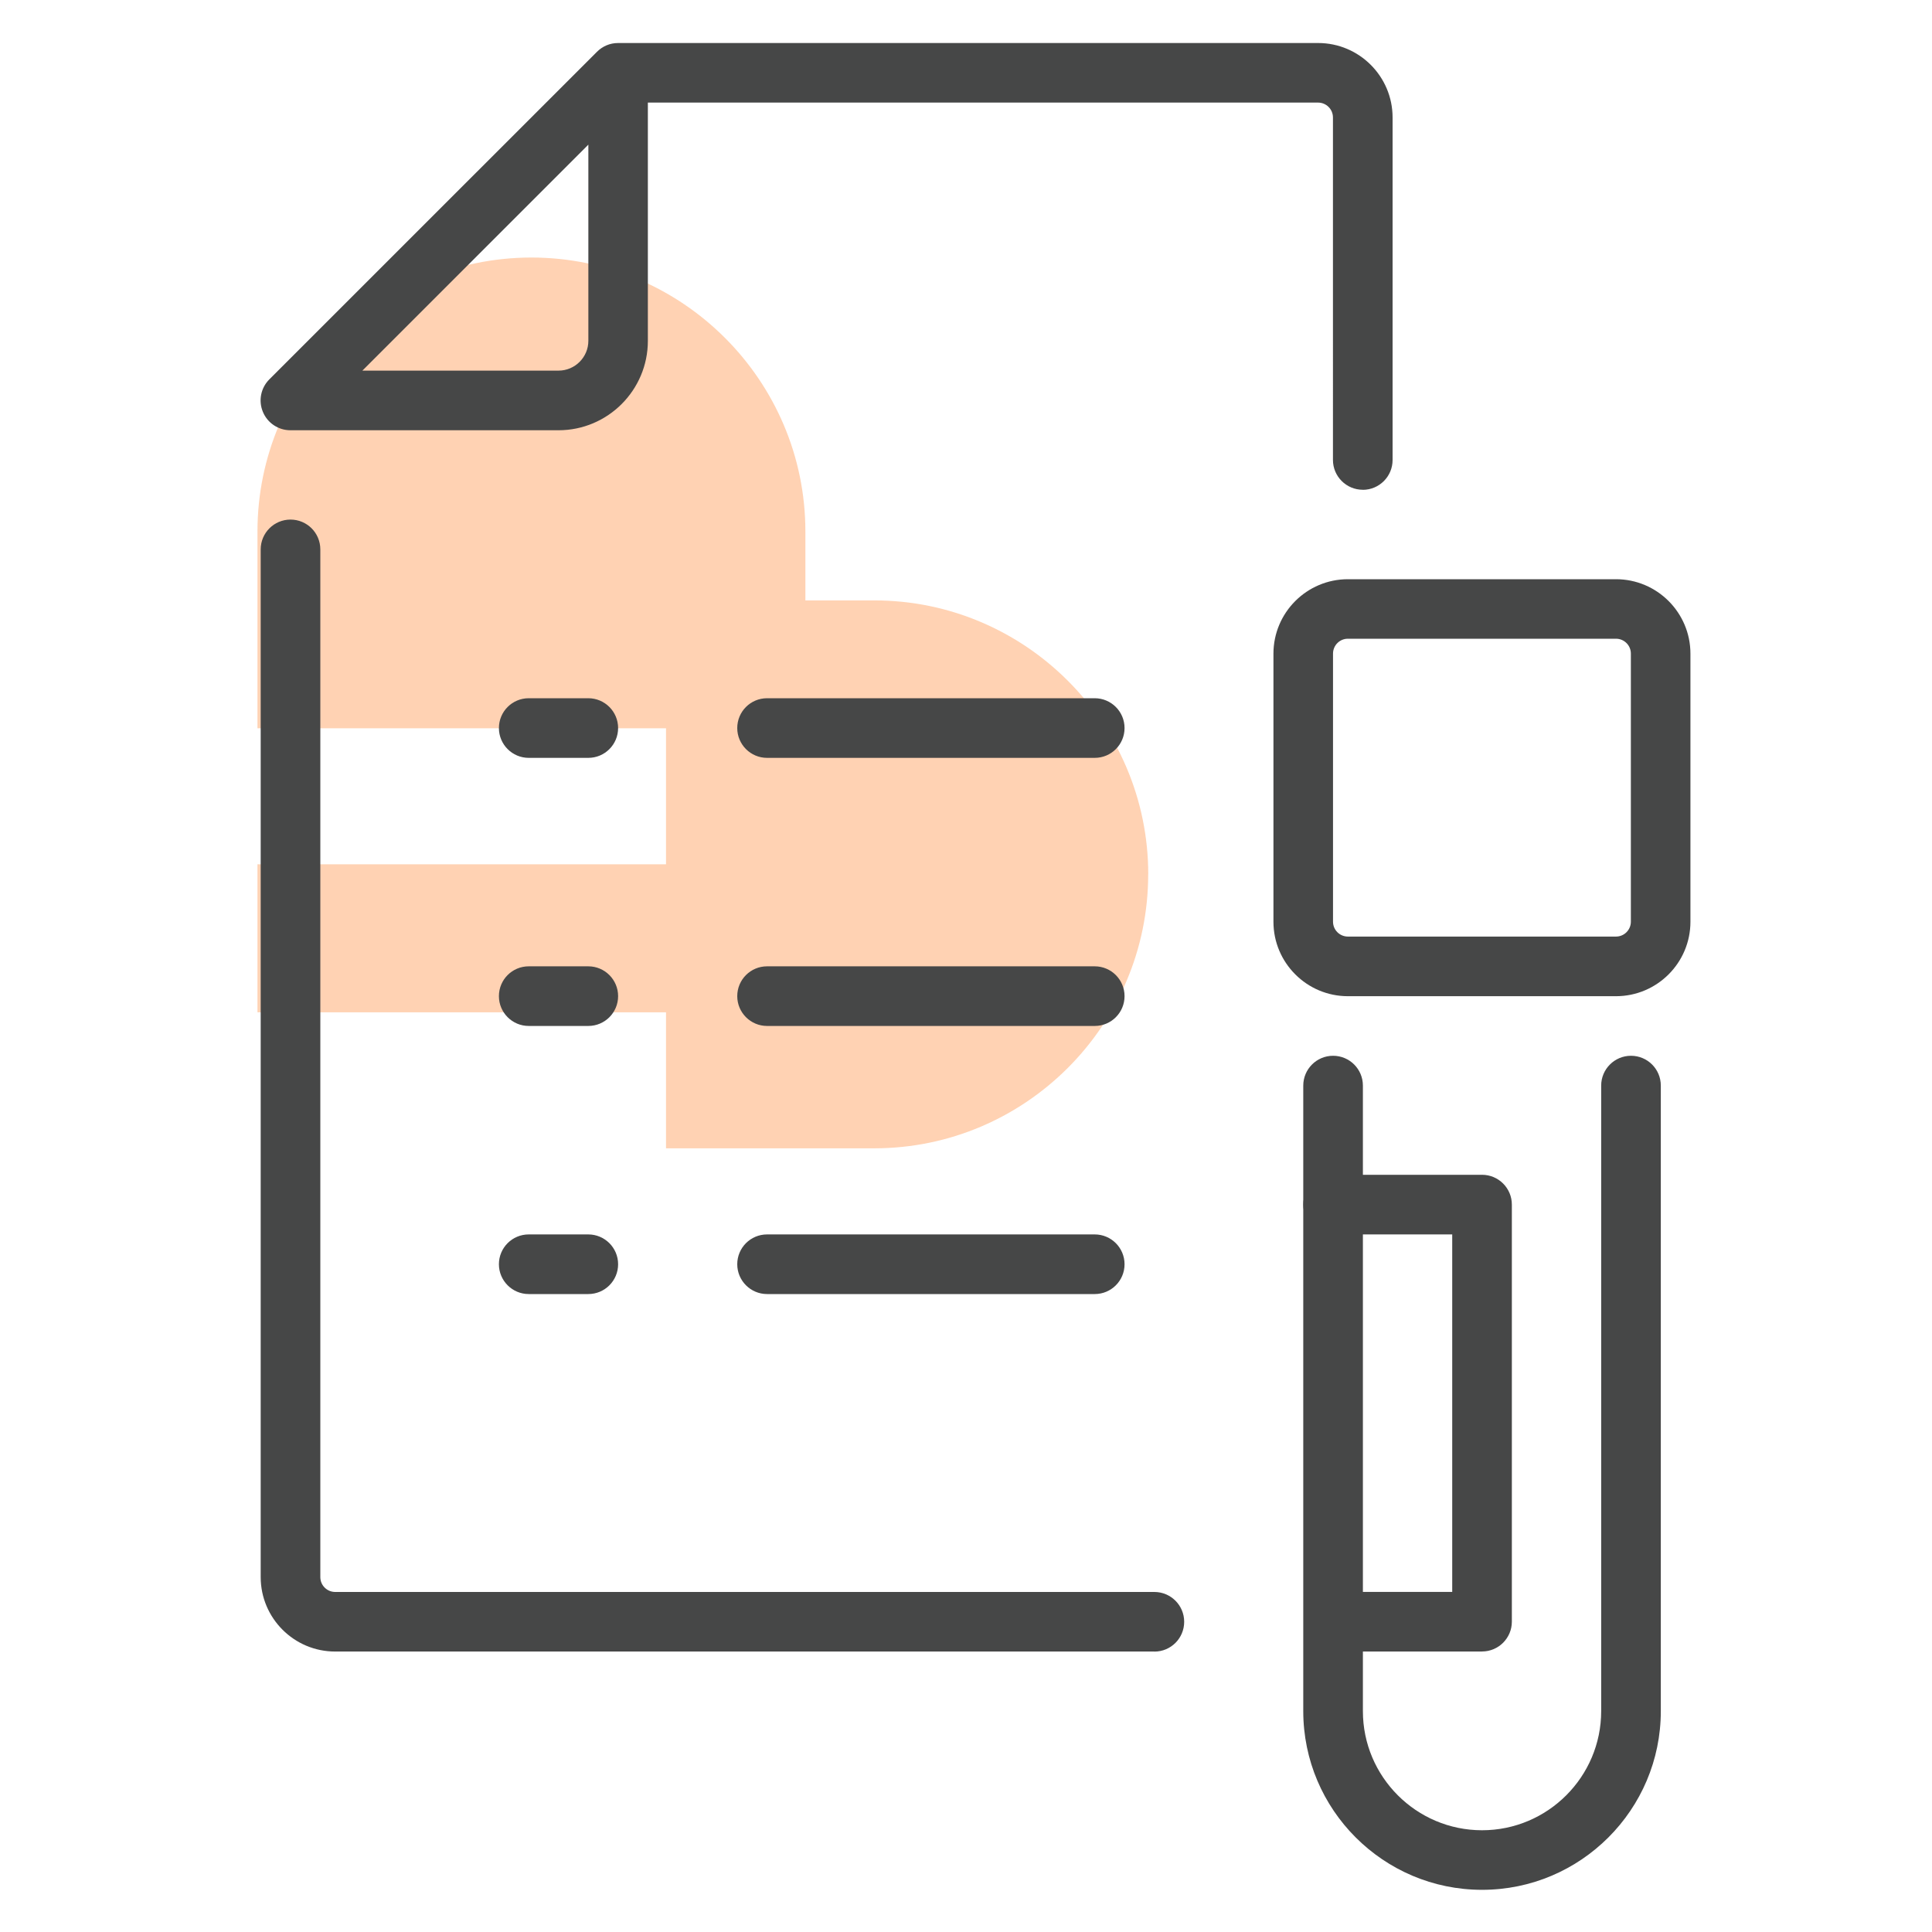
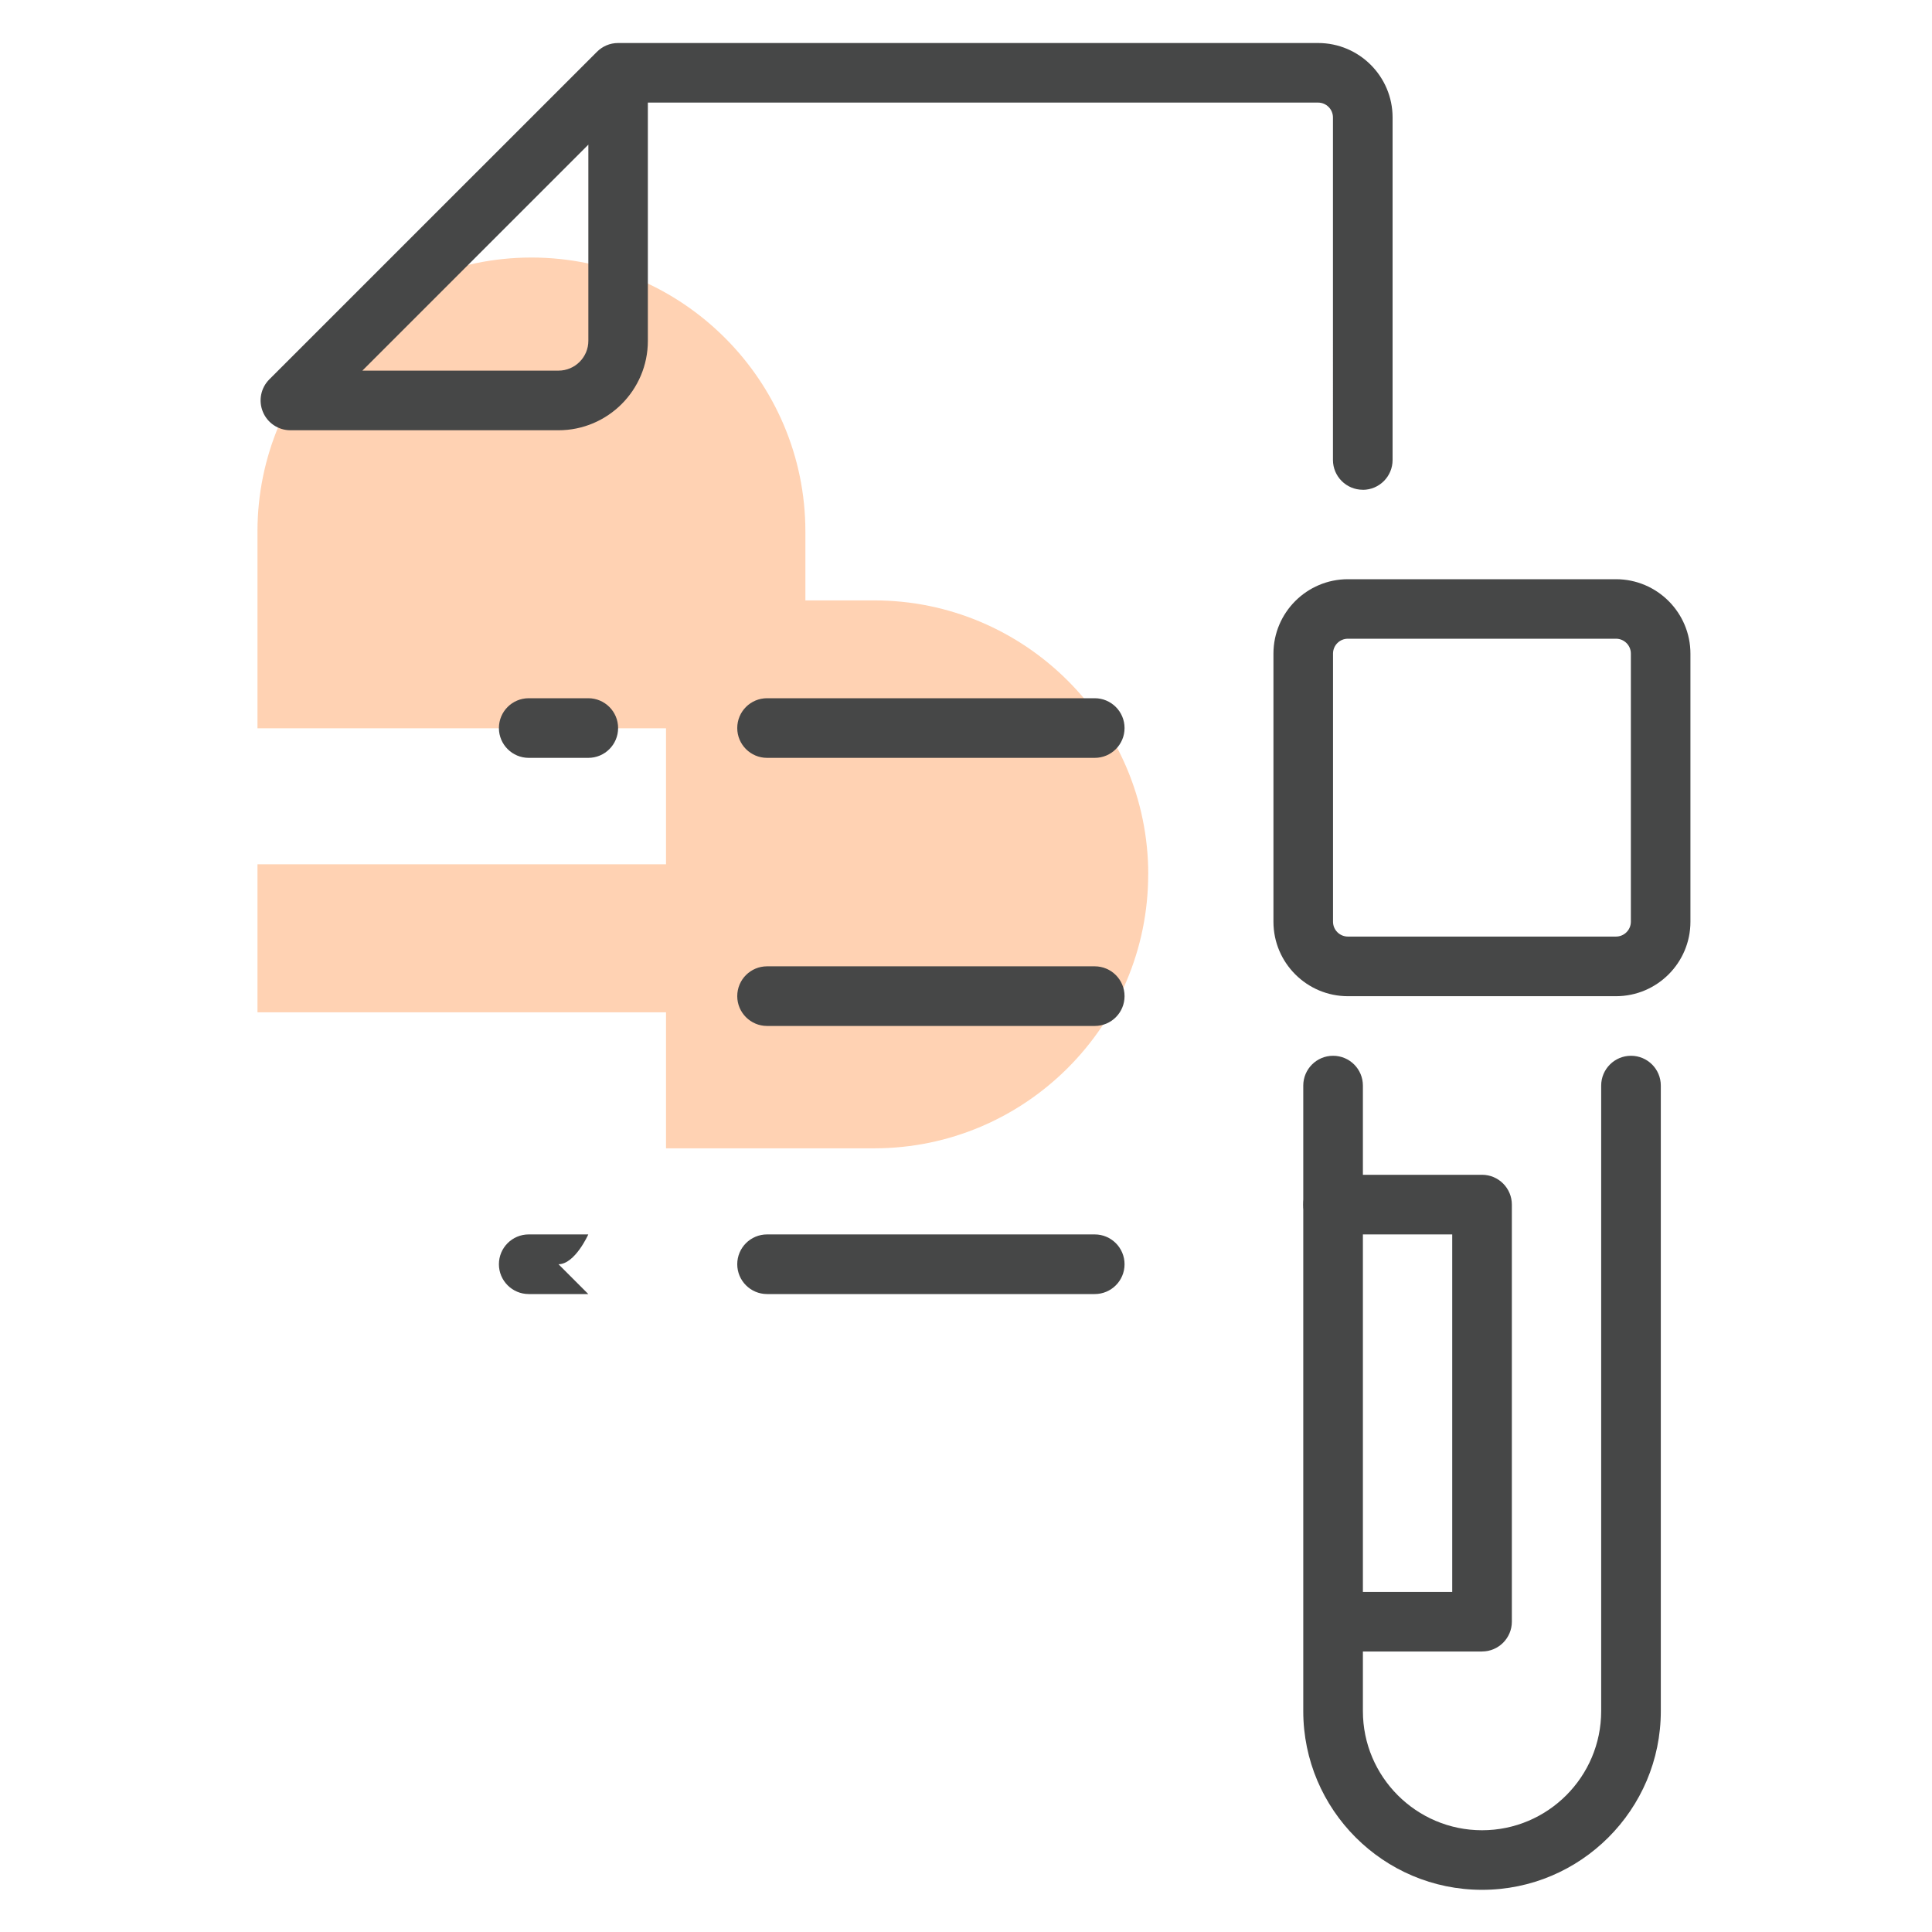
<svg xmlns="http://www.w3.org/2000/svg" viewBox="0 0 300 300">
  <defs>
    <style>
      .cls-1 {
        fill: #fe6900;
      }

      .cls-2 {
        opacity: .3;
      }

      .cls-3 {
        fill: #464747;
      }
    </style>
  </defs>
  <g id="arriere_plan_coeur" data-name="arriere plan coeur">
    <g class="cls-2">
      <path class="cls-1" d="M178.3,135.77c0-23.43-19.1-42.54-42.54-42.54h-10.7v-10.7c0-23.43-19.1-42.54-42.54-42.54-23.43,0-42.54,19.1-42.54,42.54v30.56h63.44v21.12h-63.44v22.98h63.44v21.12h32.33c23.43,0,42.54-19.1,42.54-42.54h-.01Z" />
    </g>
  </g>
  <g id="pictos">
    <g>
-       <path class="cls-3" d="M179.24,256.45H52.04c-6.38,0-11.56-5.19-11.56-11.56V85.31c0-2.55,2.07-4.63,4.63-4.63s4.63,2.07,4.63,4.63v159.58c0,1.28,1.04,2.31,2.31,2.31h127.2c2.55,0,4.63,2.07,4.63,4.63s-2.07,4.63-4.63,4.63Z" />
      <path class="cls-3" d="M211.61,76.05c-2.55,0-4.63-2.07-4.63-4.63V18.24c0-1.28-1.04-2.31-2.31-2.31h-104.07v37c0,7.65-6.22,13.88-13.88,13.88h-41.63c-1.87,0-3.56-1.13-4.27-2.86-.72-1.73-.32-3.72,1-5.04L92.7,8.04c.84-.84,1.99-1.36,3.27-1.36h108.71c6.38,0,11.56,5.19,11.56,11.56v53.19c0,2.55-2.07,4.63-4.63,4.63ZM56.27,57.55h30.46c2.55,0,4.63-2.08,4.63-4.63v-30.46l-35.09,35.09Z" />
      <path class="cls-3" d="M250.93,154.69h-41.63c-6.38,0-11.56-5.19-11.56-11.56v-41.63c0-6.38,5.19-11.56,11.56-11.56h41.63c6.38,0,11.56,5.19,11.56,11.56v41.63c0,6.38-5.19,11.56-11.56,11.56ZM209.3,99.18c-1.28,0-2.31,1.04-2.31,2.31v41.63c0,1.28,1.04,2.31,2.31,2.31h41.63c1.28,0,2.31-1.04,2.31-2.31v-41.63c0-1.28-1.04-2.31-2.31-2.31h-41.63Z" />
      <path class="cls-3" d="M230.12,293.45c-15.3,0-27.75-12.45-27.75-27.75v-97.13c0-2.55,2.07-4.63,4.63-4.63s4.63,2.07,4.63,4.63v97.13c0,10.2,8.3,18.5,18.5,18.5s18.5-8.3,18.5-18.5v-97.13c0-2.55,2.07-4.63,4.63-4.63s4.63,2.07,4.63,4.63v97.13c0,15.3-12.45,27.75-27.75,27.75Z" />
      <path class="cls-3" d="M230.12,256.45h-18.5c-2.55,0-4.63-2.07-4.63-4.63s2.07-4.63,4.63-4.63h13.88v-55.51h-18.5c-2.55,0-4.63-2.07-4.63-4.63s2.07-4.63,4.63-4.63h23.13c2.55,0,4.63,2.07,4.63,4.63v64.76c0,2.55-2.07,4.63-4.63,4.63Z" />
      <path class="cls-3" d="M91.35,117.68h-9.25c-2.55,0-4.63-2.07-4.63-4.63s2.07-4.63,4.63-4.63h9.25c2.55,0,4.63,2.07,4.63,4.63s-2.07,4.63-4.63,4.63Z" />
      <path class="cls-3" d="M169.99,117.68h-50.88c-2.55,0-4.63-2.07-4.63-4.63s2.07-4.63,4.63-4.63h50.88c2.55,0,4.63,2.07,4.63,4.63s-2.07,4.63-4.63,4.63Z" />
-       <path class="cls-3" d="M91.35,159.31h-9.25c-2.55,0-4.63-2.07-4.63-4.63s2.07-4.63,4.63-4.63h9.25c2.55,0,4.63,2.07,4.63,4.63s-2.07,4.63-4.63,4.63Z" />
      <path class="cls-3" d="M169.99,159.31h-50.88c-2.55,0-4.63-2.07-4.63-4.63s2.07-4.63,4.63-4.63h50.88c2.55,0,4.63,2.07,4.63,4.63s-2.07,4.63-4.63,4.63Z" />
-       <path class="cls-3" d="M91.35,200.94h-9.25c-2.55,0-4.63-2.07-4.63-4.63s2.07-4.63,4.63-4.63h9.25c2.55,0,4.63,2.07,4.63,4.63s-2.07,4.63-4.63,4.63Z" />
+       <path class="cls-3" d="M91.35,200.94h-9.25c-2.55,0-4.63-2.07-4.63-4.63s2.07-4.63,4.63-4.63h9.25s-2.07,4.63-4.63,4.63Z" />
      <path class="cls-3" d="M169.99,200.94h-50.88c-2.55,0-4.63-2.07-4.63-4.63s2.07-4.63,4.63-4.63h50.88c2.55,0,4.63,2.07,4.63,4.63s-2.07,4.63-4.63,4.63Z" />
    </g>
  </g>
</svg>